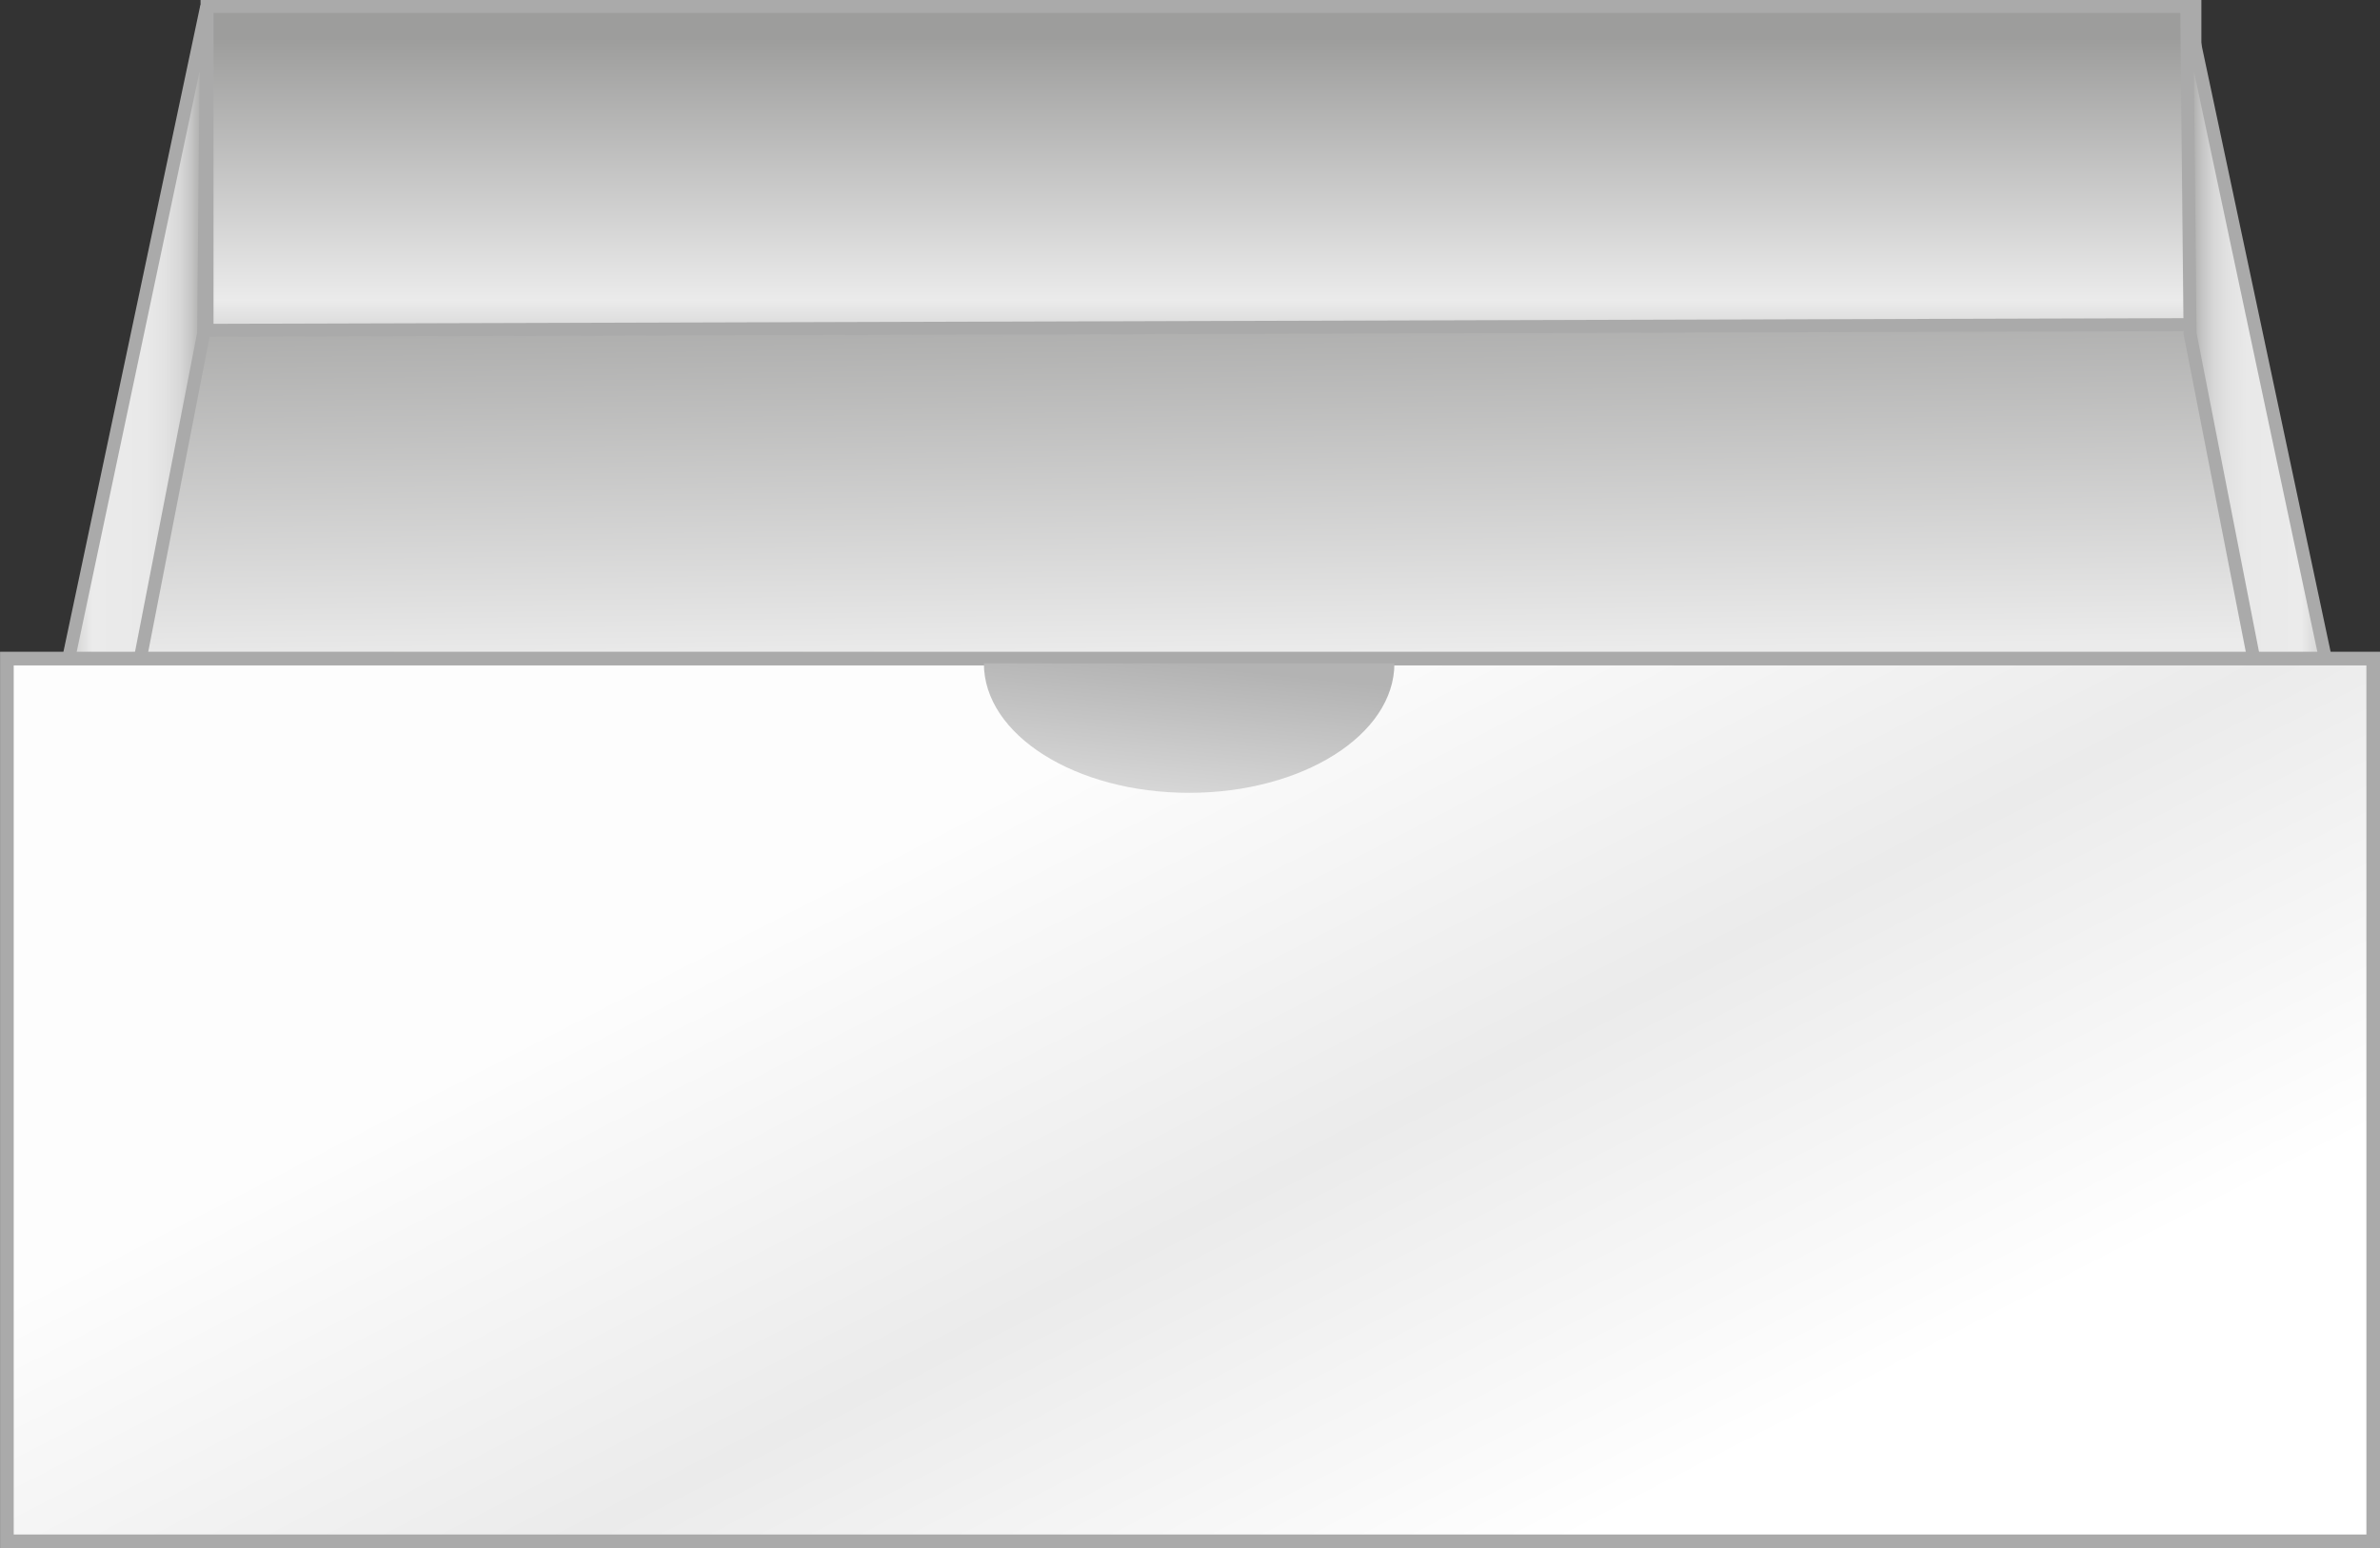
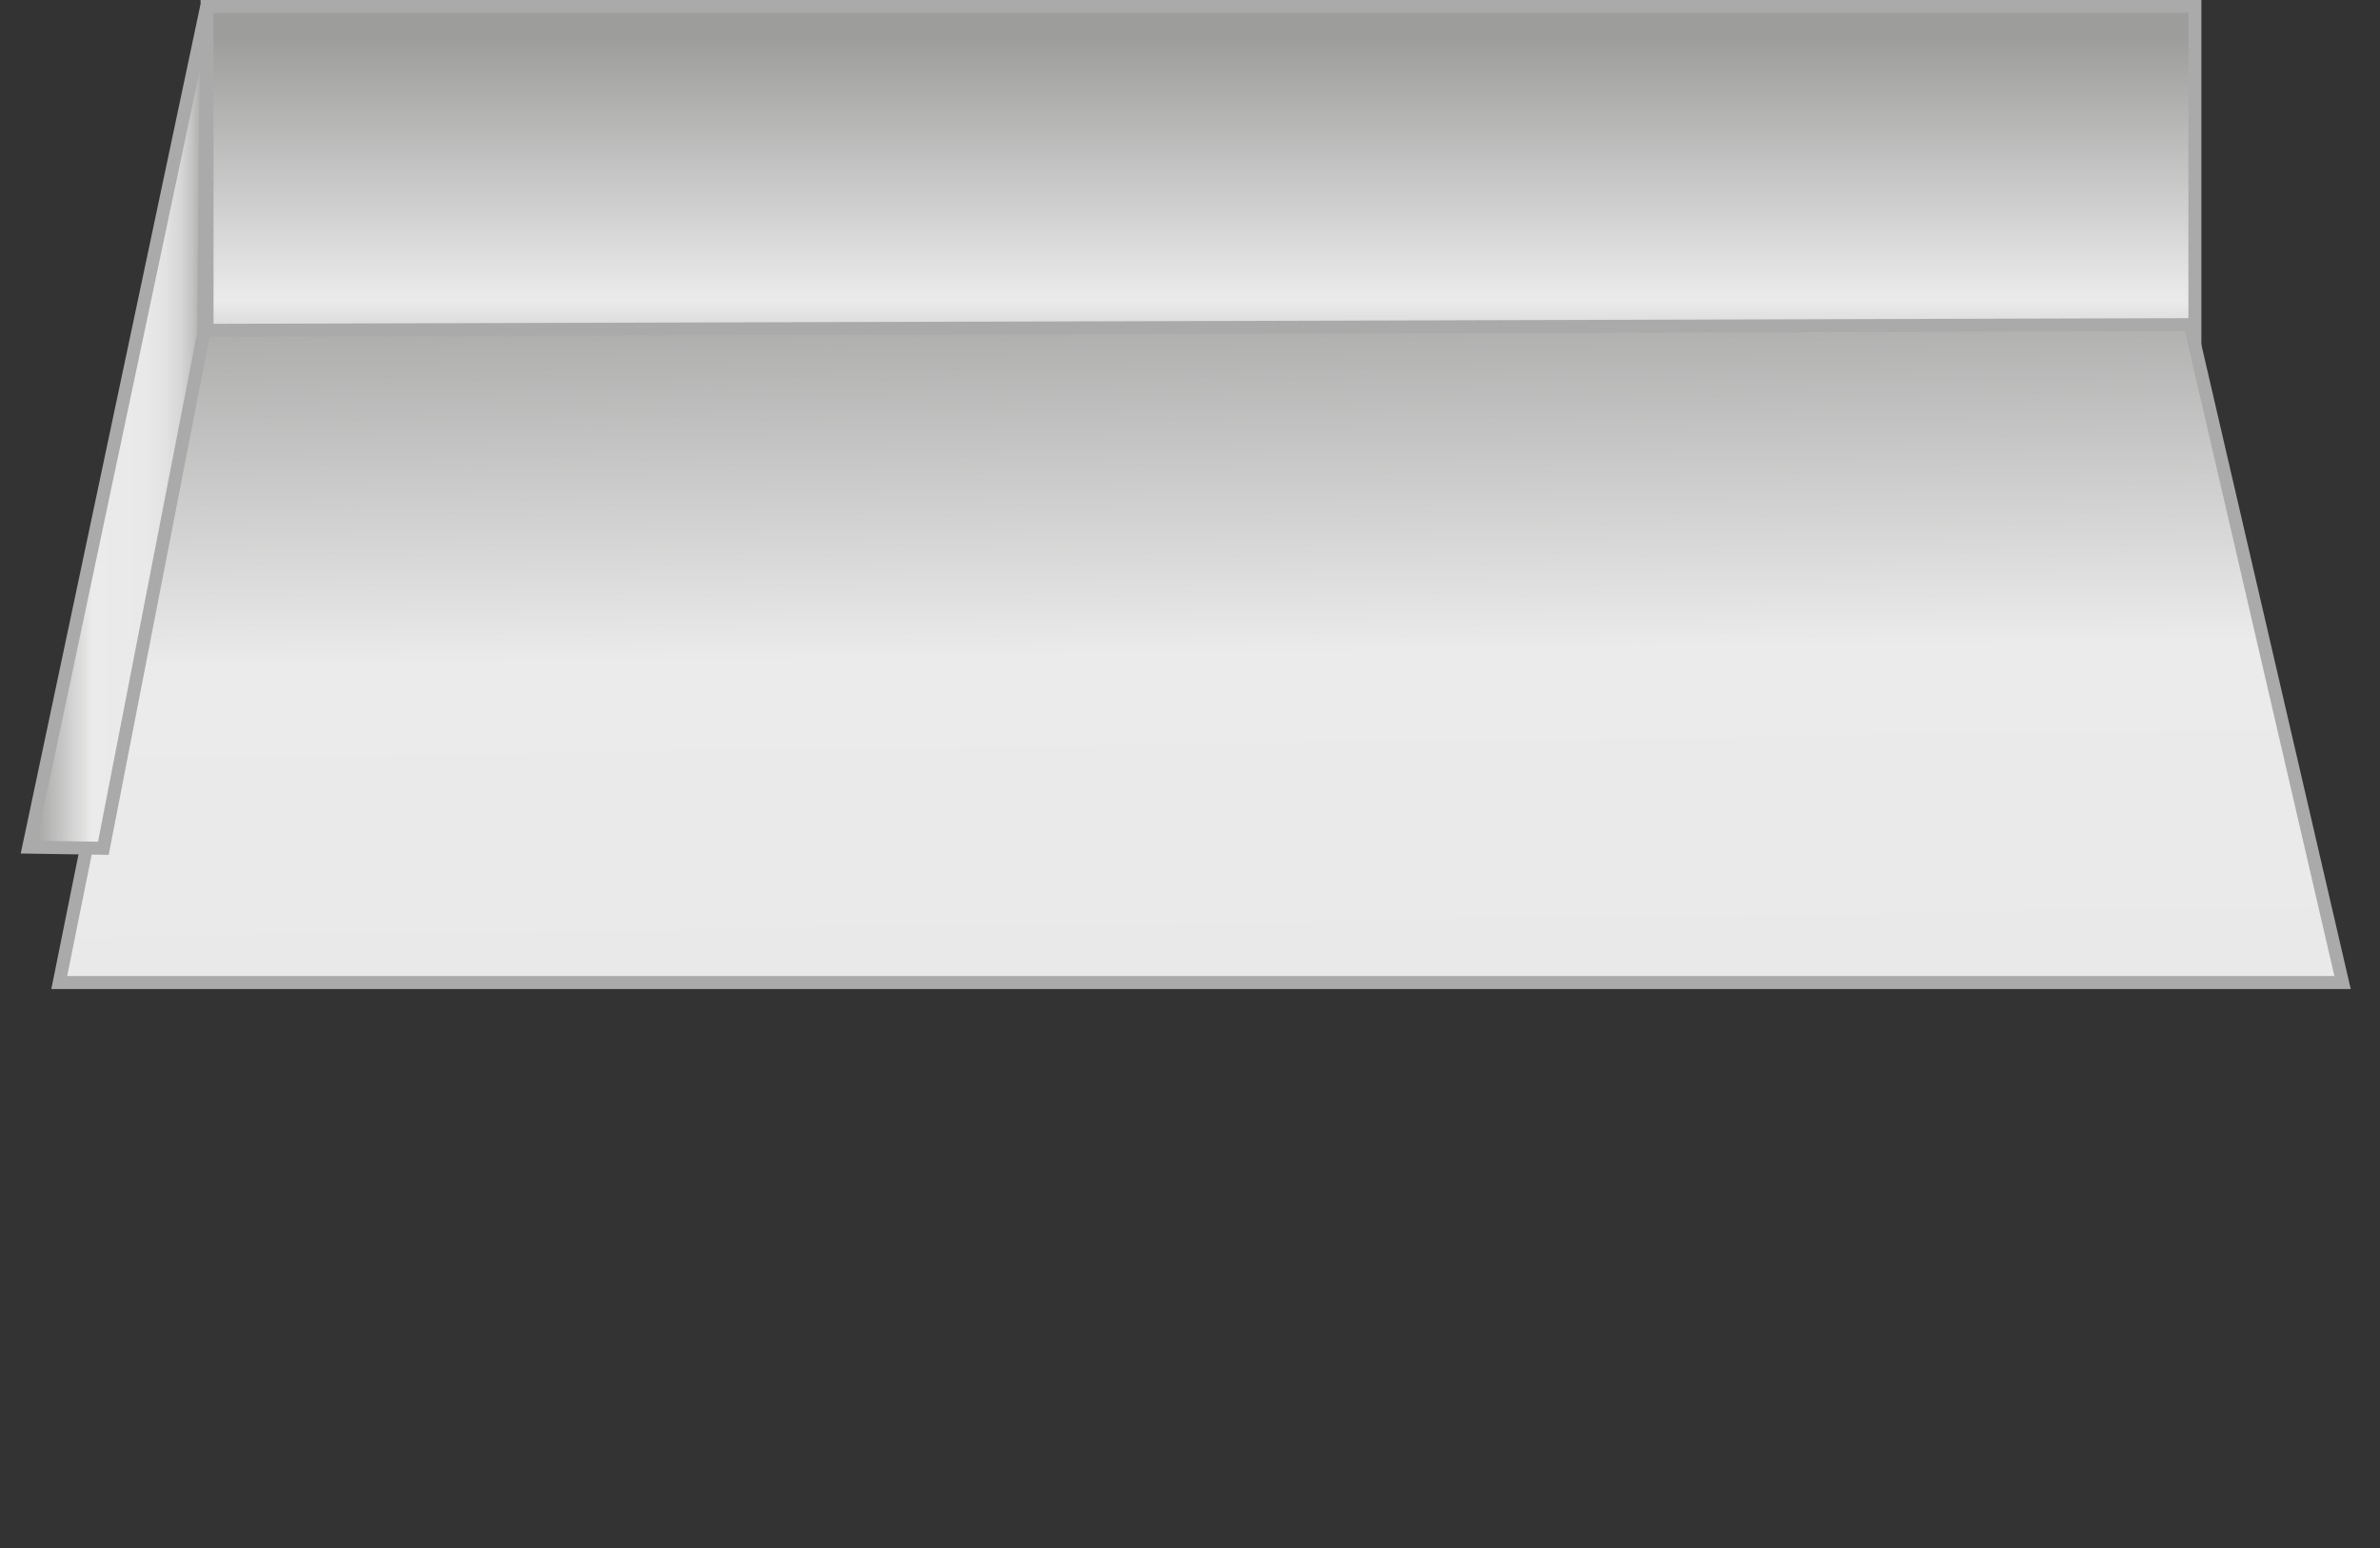
<svg xmlns="http://www.w3.org/2000/svg" xmlns:xlink="http://www.w3.org/1999/xlink" viewBox="0 0 207.26 134.82">
  <rect x="0" y="0" width="207.26" height="134.82" fill="#333333" stroke="none" />
  <defs>
    <style>.cls-1,.cls-2,.cls-3,.cls-4,.cls-5{stroke:#aaa;stroke-miterlimit:10;}.cls-1,.cls-2,.cls-3,.cls-4{stroke-width:1.13px;}.cls-1{fill:url(#Безымянный_градиент_117);}.cls-2{fill:url(#Безымянный_градиент_126);}.cls-3{fill:url(#Безымянный_градиент_126-2);}.cls-4{fill:url(#Безымянный_градиент_126-3);}.cls-5{stroke-width:1.19px;fill:url(#Безымянный_градиент_296);}.cls-6{fill:url(#Безымянный_градиент_233);}</style>
    <linearGradient id="Безымянный_градиент_117" x1="104.58" y1="3.36" x2="104.58" y2="37.38" gradientUnits="userSpaceOnUse">
      <stop offset="0" stop-color="#9d9d9c" />
      <stop offset="0.67" stop-color="#ebebeb" />
      <stop offset="1" stop-color="#9d9d9c" />
    </linearGradient>
    <linearGradient id="Безымянный_градиент_126" x1="103.7" y1="19.78" x2="105.09" y2="123.17" gradientUnits="userSpaceOnUse">
      <stop offset="0" stop-color="#9d9d9c" />
      <stop offset="0.36" stop-color="#ebebeb" />
      <stop offset="0.66" stop-color="#e9e9e9" />
      <stop offset="0.77" stop-color="#e2e2e2" />
      <stop offset="0.85" stop-color="#d7d7d7" />
      <stop offset="0.91" stop-color="#c6c6c6" />
      <stop offset="0.96" stop-color="#b1b1b0" />
      <stop offset="1" stop-color="#9d9d9c" />
    </linearGradient>
    <linearGradient id="Безымянный_градиент_126-2" x1="2.45" y1="37.22" x2="18.03" y2="37.22" xlink:href="#Безымянный_градиент_126" />
    <linearGradient id="Безымянный_градиент_126-3" x1="-1145.24" y1="37.22" x2="-1129.67" y2="37.22" gradientTransform="matrix(-1, 0, 0, 1, -939.24, 0)" xlink:href="#Безымянный_градиент_126" />
    <linearGradient id="Безымянный_градиент_296" x1="70.96" y1="32.21" x2="126.23" y2="139.77" gradientUnits="userSpaceOnUse">
      <stop offset="0.33" stop-color="#fdfdfd" />
      <stop offset="0.67" stop-color="#ebebeb" />
      <stop offset="1" stop-color="#fff" />
    </linearGradient>
    <linearGradient id="Безымянный_градиент_233" x1="104.99" y1="43.96" x2="100.79" y2="85.06" gradientUnits="userSpaceOnUse">
      <stop offset="0.34" stop-color="#b3b3b3" />
      <stop offset="0.6" stop-color="#d5d5d5" />
      <stop offset="0.87" stop-color="#fff" />
      <stop offset="1" stop-color="#b8b8b8" />
    </linearGradient>
  </defs>
  <title>open_t</title>
  <g id="Слой_2" data-name="Слой 2">
    <g id="Слой_1-2" data-name="Слой 1">
      <rect class="cls-1" x="18.03" y="0.56" width="173.11" height="64.58" />
      <path class="cls-2" d="M204,85.56H5.16L16.62,28.77l174.1-.5Z" />
      <path class="cls-3" d="M17.73,29.05,9,73.87l-6.5-.1L18,.56Z" />
-       <path class="cls-4" d="M190.72,29.05l8.78,44.82,6.5-.1L190.43.56Z" />
-       <rect class="cls-5" x="0.6" y="57.35" width="206.07" height="76.87" />
-       <path class="cls-6" d="M121.43,57.77c0,6.22-8,11.27-17.88,11.27S85.68,64,85.68,57.77" />
    </g>
  </g>
</svg>